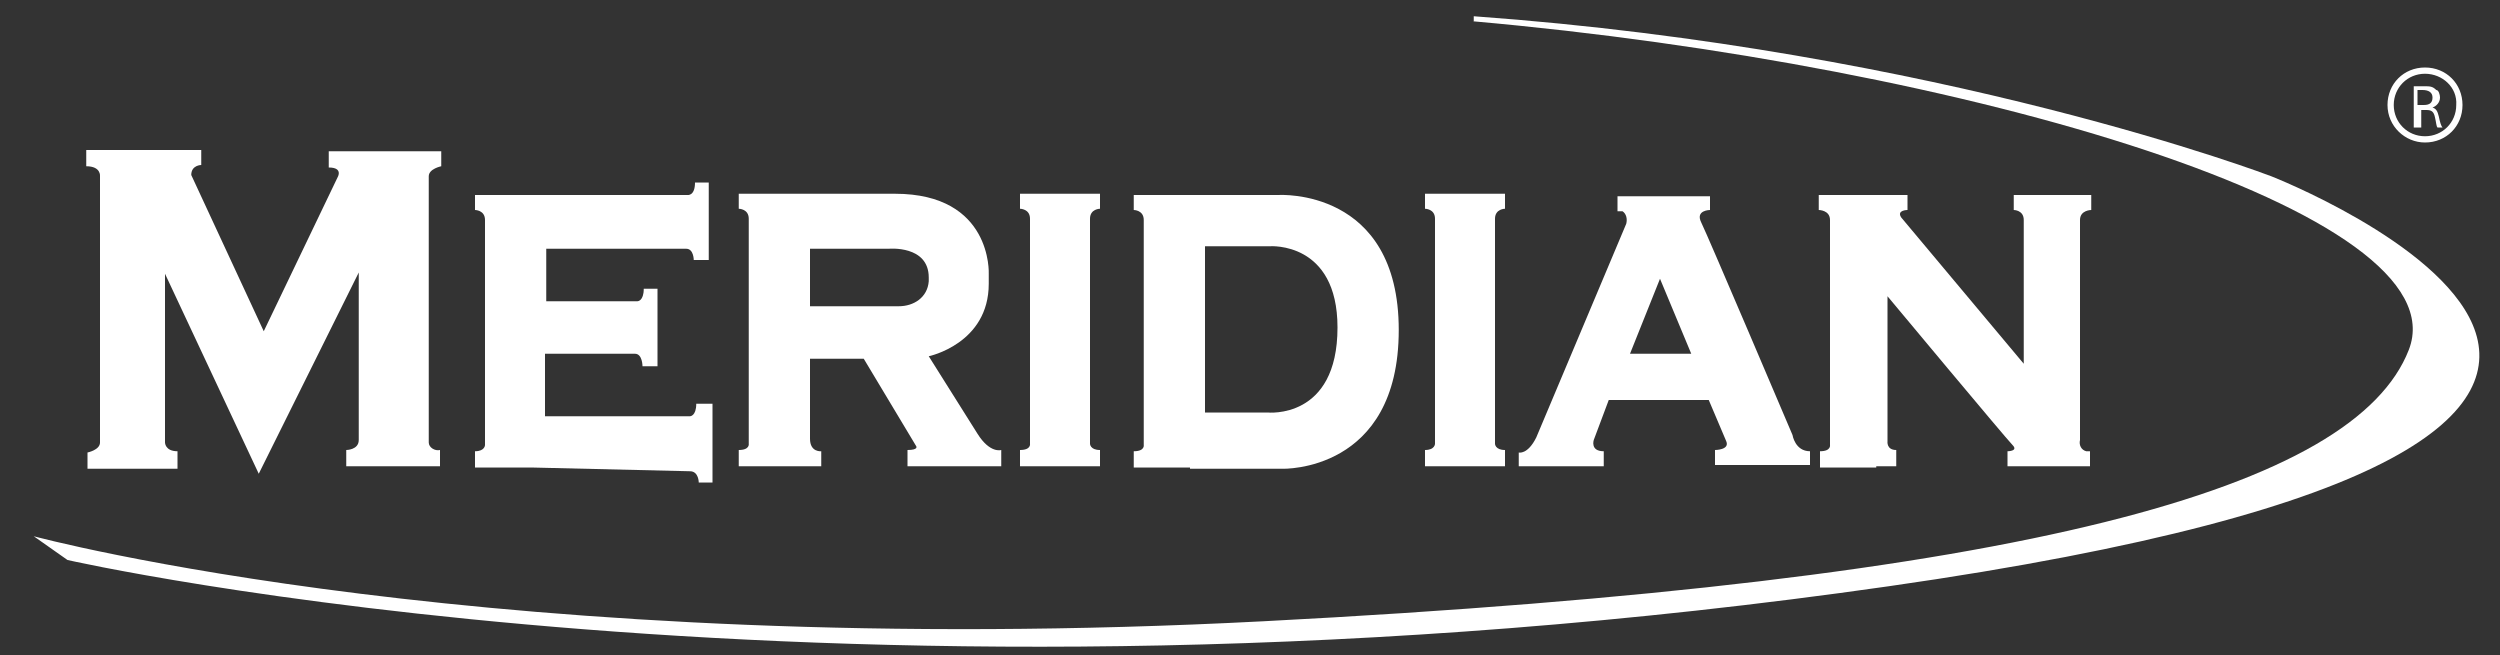
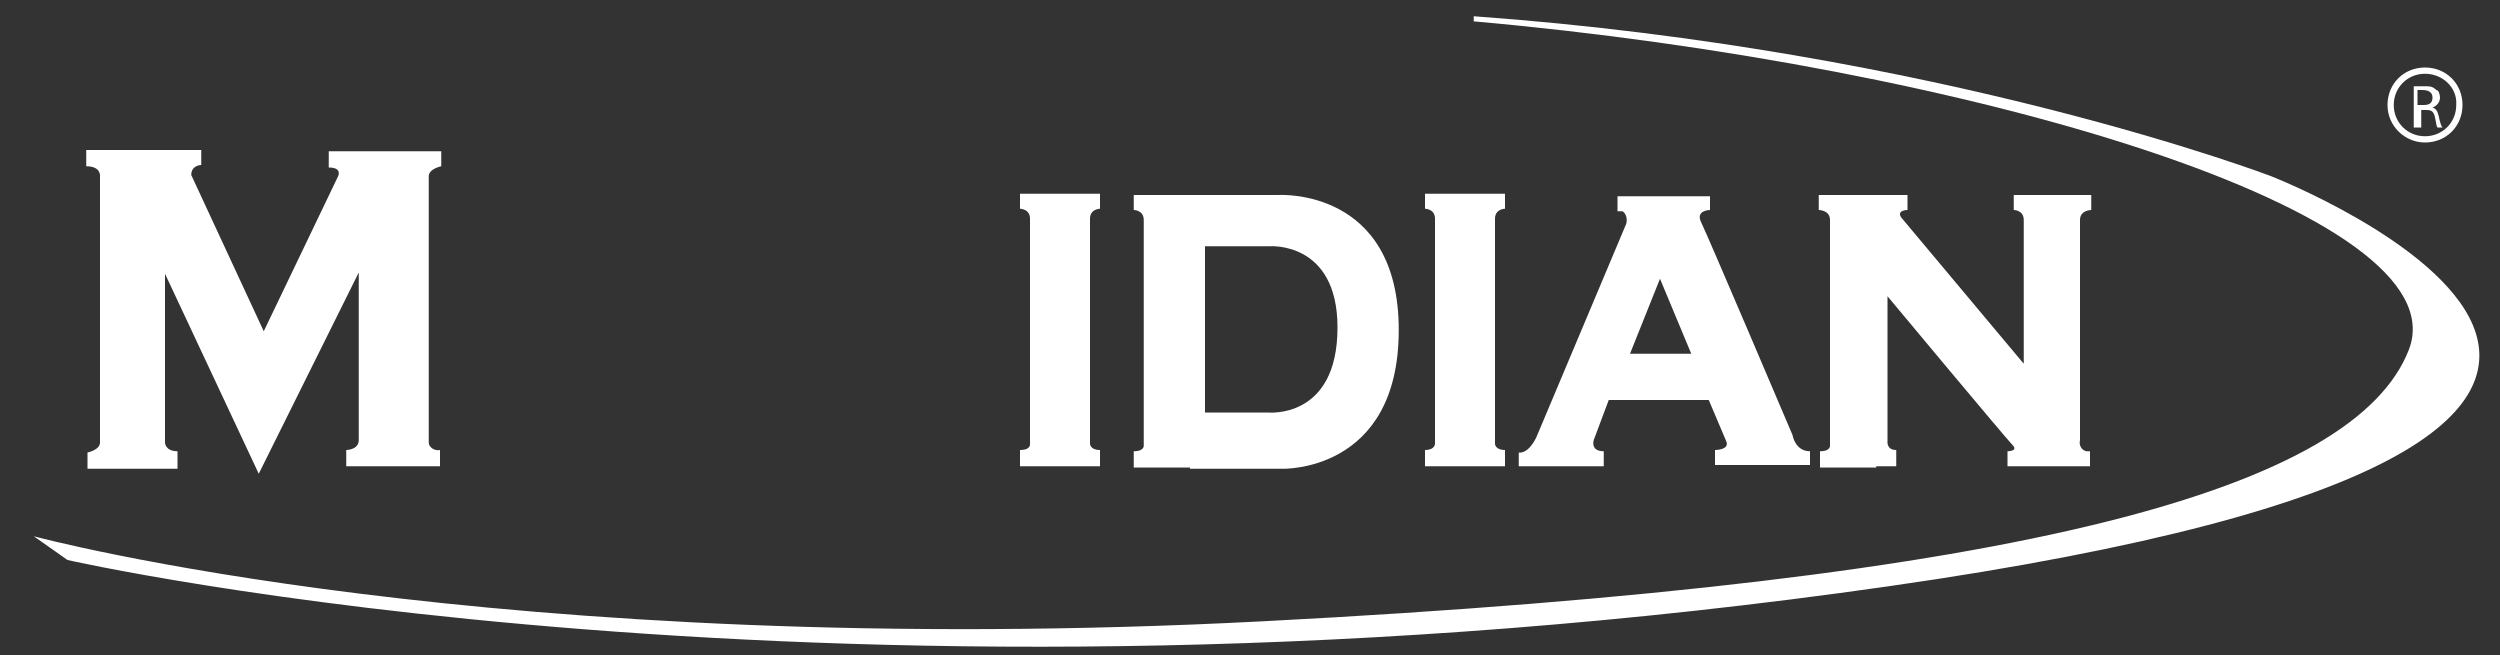
<svg xmlns="http://www.w3.org/2000/svg" id="Layer_1" data-name="Layer 1" version="1.1" viewBox="0 0 200 52.4">
  <rect x="0" y="0" width="200" height="52.4" fill="#333333" stroke="none" />
  <defs>
    <style>
      .cls-1 {
        fill: #fff;
        stroke-width: 0px;
      }
    </style>
  </defs>
  <g id="logotypeSVG">
    <path id="i" class="cls-1" d="M21.1,26.5l5.9-12.3s.5-.8-.7-.8v-1.3h9v1.2s-1,.2-1,.8v21.3c0,.4.5.7.9.6v1.3h-7.5v-1.3s1,0,1-.8v-13.4l-8,16.1-7.5-16v13.5s0,.7,1,.7v1.4h-7.2v-1.3s1-.2,1-.8V14.1s.1-.8-1.1-.8v-1.3h9.2v1.2s-.8,0-.8.8l5.8,12.5Z" />
-     <path id="h" class="cls-1" d="M42.5,37.4h-4.5v-1.3c.8,0,.8-.5.8-.5v-18c0-.8-.8-.8-.8-.8v-1.2h17s.6.1.6-1h1.1v6.2h-1.2s0-.9-.6-.9h-11.2v4.2h7.3s.5,0,.5-1h1.1v6.2h-1.2s0-1-.6-1h-7.2v5h11.6s.5,0,.5-1h1.3v6.3h-1.1s0-.9-.7-.9l-12.7-.3h0Z" />
    <path id="g" class="cls-1" d="M119.3,15.5h1.1v1.2s-.8,0-.8.8v18s0,.5.8.5v1.3h-6.4v-1.3c.8,0,.8-.5.8-.5v-18c0-.8-.8-.8-.8-.8v-1.2s5.3,0,5.3,0Z" />
    <path id="f" class="cls-1" d="M86.9,15.5h1.1v1.2s-.8,0-.8.8v18s0,.5.8.5v1.3h-6.4v-1.3c.9,0,.8-.5.8-.5v-18c0-.8-.8-.8-.8-.8v-1.2s5.3,0,5.3,0Z" />
    <path id="e" class="cls-1" d="M150.1,37.4h-4.5v-1.3c.9,0,.8-.5.8-.5v-18c0-.8-.9-.8-.9-.8v-1.2h7.1v1.2s-.9,0-.5.6l9.8,11.7v-11.5c0-.8-.8-.8-.8-.8v-1.2h6.2v1.2s-.9,0-.9.8v17.6c-.1.4.1.8.5.9h.3v1.2h-6.6v-1.2s.9,0,.4-.5-10-11.9-10-11.9v11.6s-.1.7.7.7v1.3h-1.6Z" />
-     <path id="d" class="cls-1" d="M71.6,15.5c7.8,0,7.5,6.4,7.5,6.4v.8c0,4.8-4.8,5.8-4.8,5.8l3.9,6.2c1,1.6,1.9,1.3,1.9,1.3v1.3h-7.5v-1.3c.9,0,.7-.3.7-.3l-4.2-7h-4.3v6.4c0,1.1.9,1,.9,1v1.2h-6.6v-1.3c.9,0,.8-.5.8-.5v-18c0-.8-.8-.8-.8-.8v-1.2s12.5,0,12.5,0ZM64.8,24.5h7.1c1.2,0,2.3-.7,2.4-2v-.3c0-2.6-3.2-2.3-3.2-2.3h-6.3s0,4.6,0,4.6Z" />
    <path id="c" class="cls-1" d="M95.2,37.4h-4.5v-1.3c.9,0,.8-.5.8-.5v-18c0-.8-.8-.8-.8-.8v-1.2h11.6s9.6-.6,9.6,10.8-9.3,11.1-9.3,11.1h-7.4,0ZM107,26.2c0-6.9-5.4-6.5-5.4-6.5h-5.2v13.3h5s5.6.6,5.6-6.8Z" />
    <path id="b" class="cls-1" d="M144.8,36.1v1.1h-7.6v-1.2s1.2,0,.9-.7-1.4-3.3-1.4-3.3h-8l-1.2,3.2s-.3.9.8.9v1.2h-6.8v-1.1s.7.2,1.4-1.2l7.2-17.1c.1-.4,0-.8-.3-1h-.4v-1.2h7.4v1.1s-1.2,0-.7,1,7.3,17,7.3,17c0,0,.2,1.3,1.4,1.3ZM132.8,22.3l-2.4,6h4.9l-2.5-6Z" />
    <path id="a" class="cls-1" d="M117.8,1.7c39.6,3.5,79.2,15.3,74.9,26.3-4.3,11-30.1,18.5-91.6,21.7S2.7,42.9,2.7,42.9l2.7,1.9s61.9,14.1,145.7,2.1,30.6-32.8,30.6-32.8c0,0-26.4-10.1-63.8-12.8v.4h0Z" />
  </g>
  <path class="cls-1" d="M193.1,6.9c.2,0,.5,0,.8,0,.5,0,.7,0,1,.3.2,0,.3.4.3.6,0,.4-.3.7-.6.8h0c.3.1.4.3.5.7.1.5.2.8.3.9h-.4c-.1-.1-.1-.4-.2-.8-.1-.5-.3-.6-.7-.6h-.4v1.4h-.6v-3.2h0ZM193.5,8.4h.4c.5,0,.7-.2.7-.6s-.3-.6-.8-.6h-.4v1.2h.1Z" />
  <path class="cls-1" d="M194,11.4c-1.6,0-3-1.3-3-3s1.3-3,3-3,3,1.3,3,3-1.3,3-3,3ZM194,5.9c-1.4,0-2.5,1.1-2.5,2.5s1.1,2.5,2.5,2.5,2.5-1.1,2.5-2.5c.1-1.4-1.1-2.5-2.5-2.5Z" />
</svg>